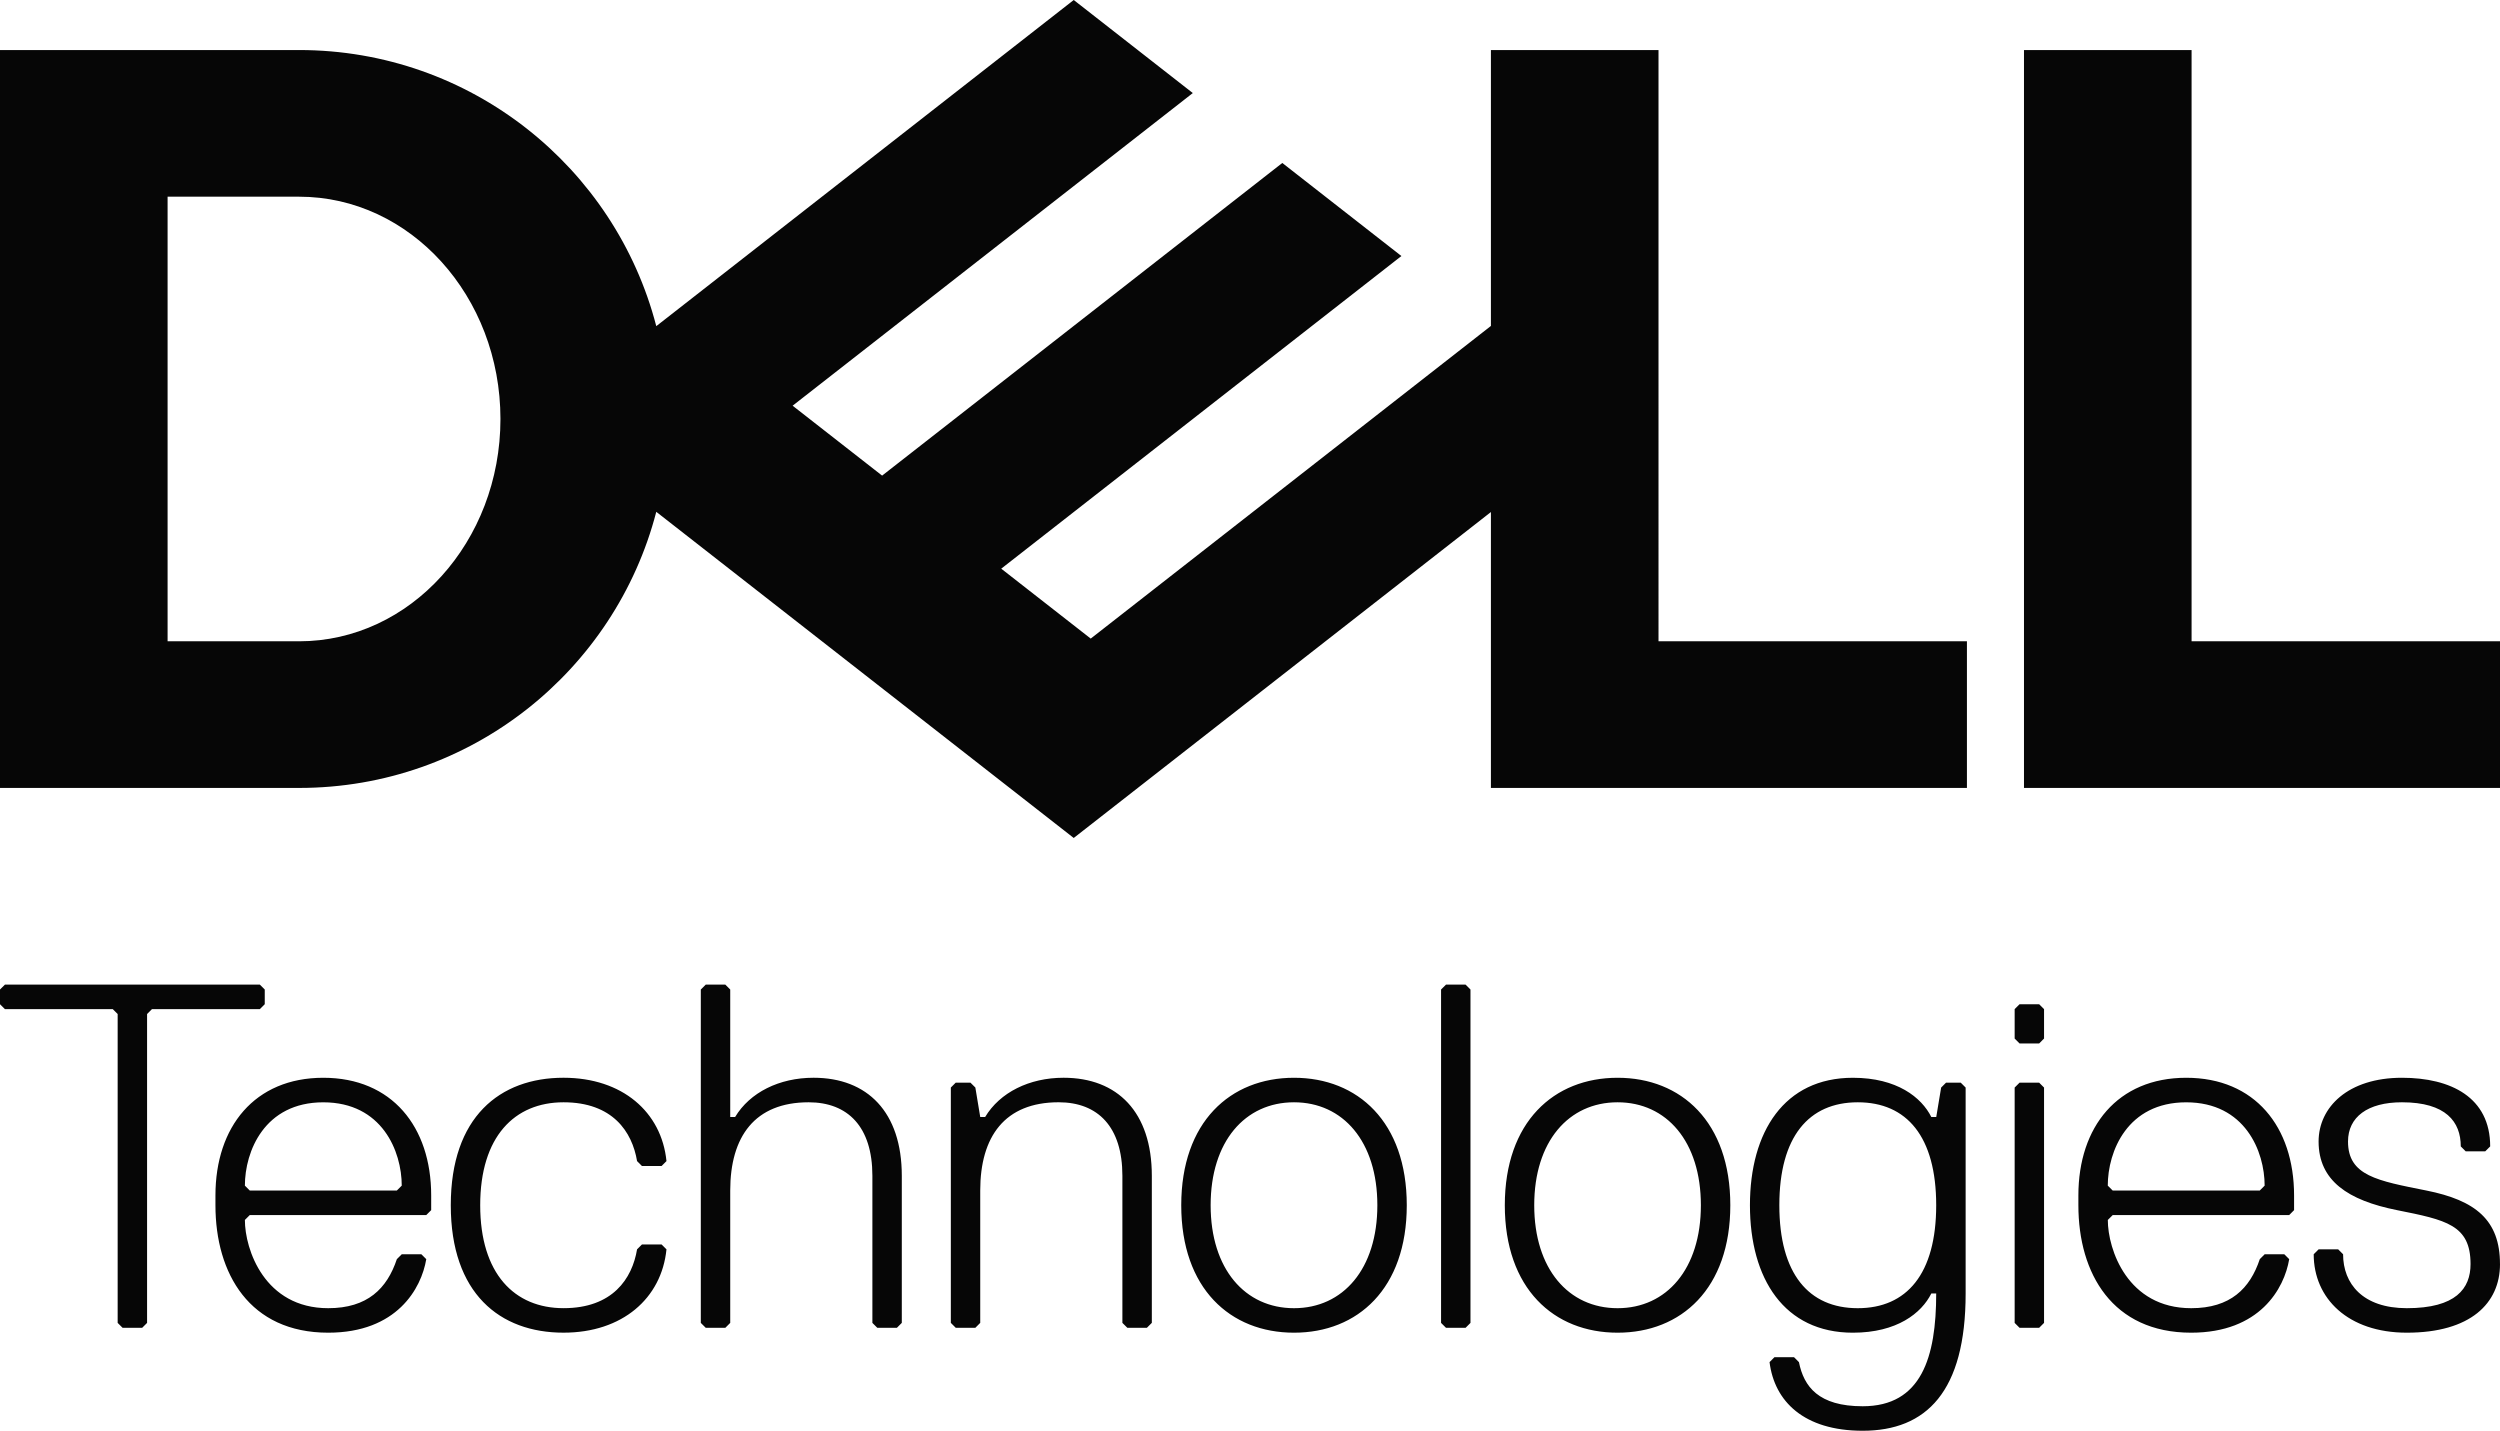
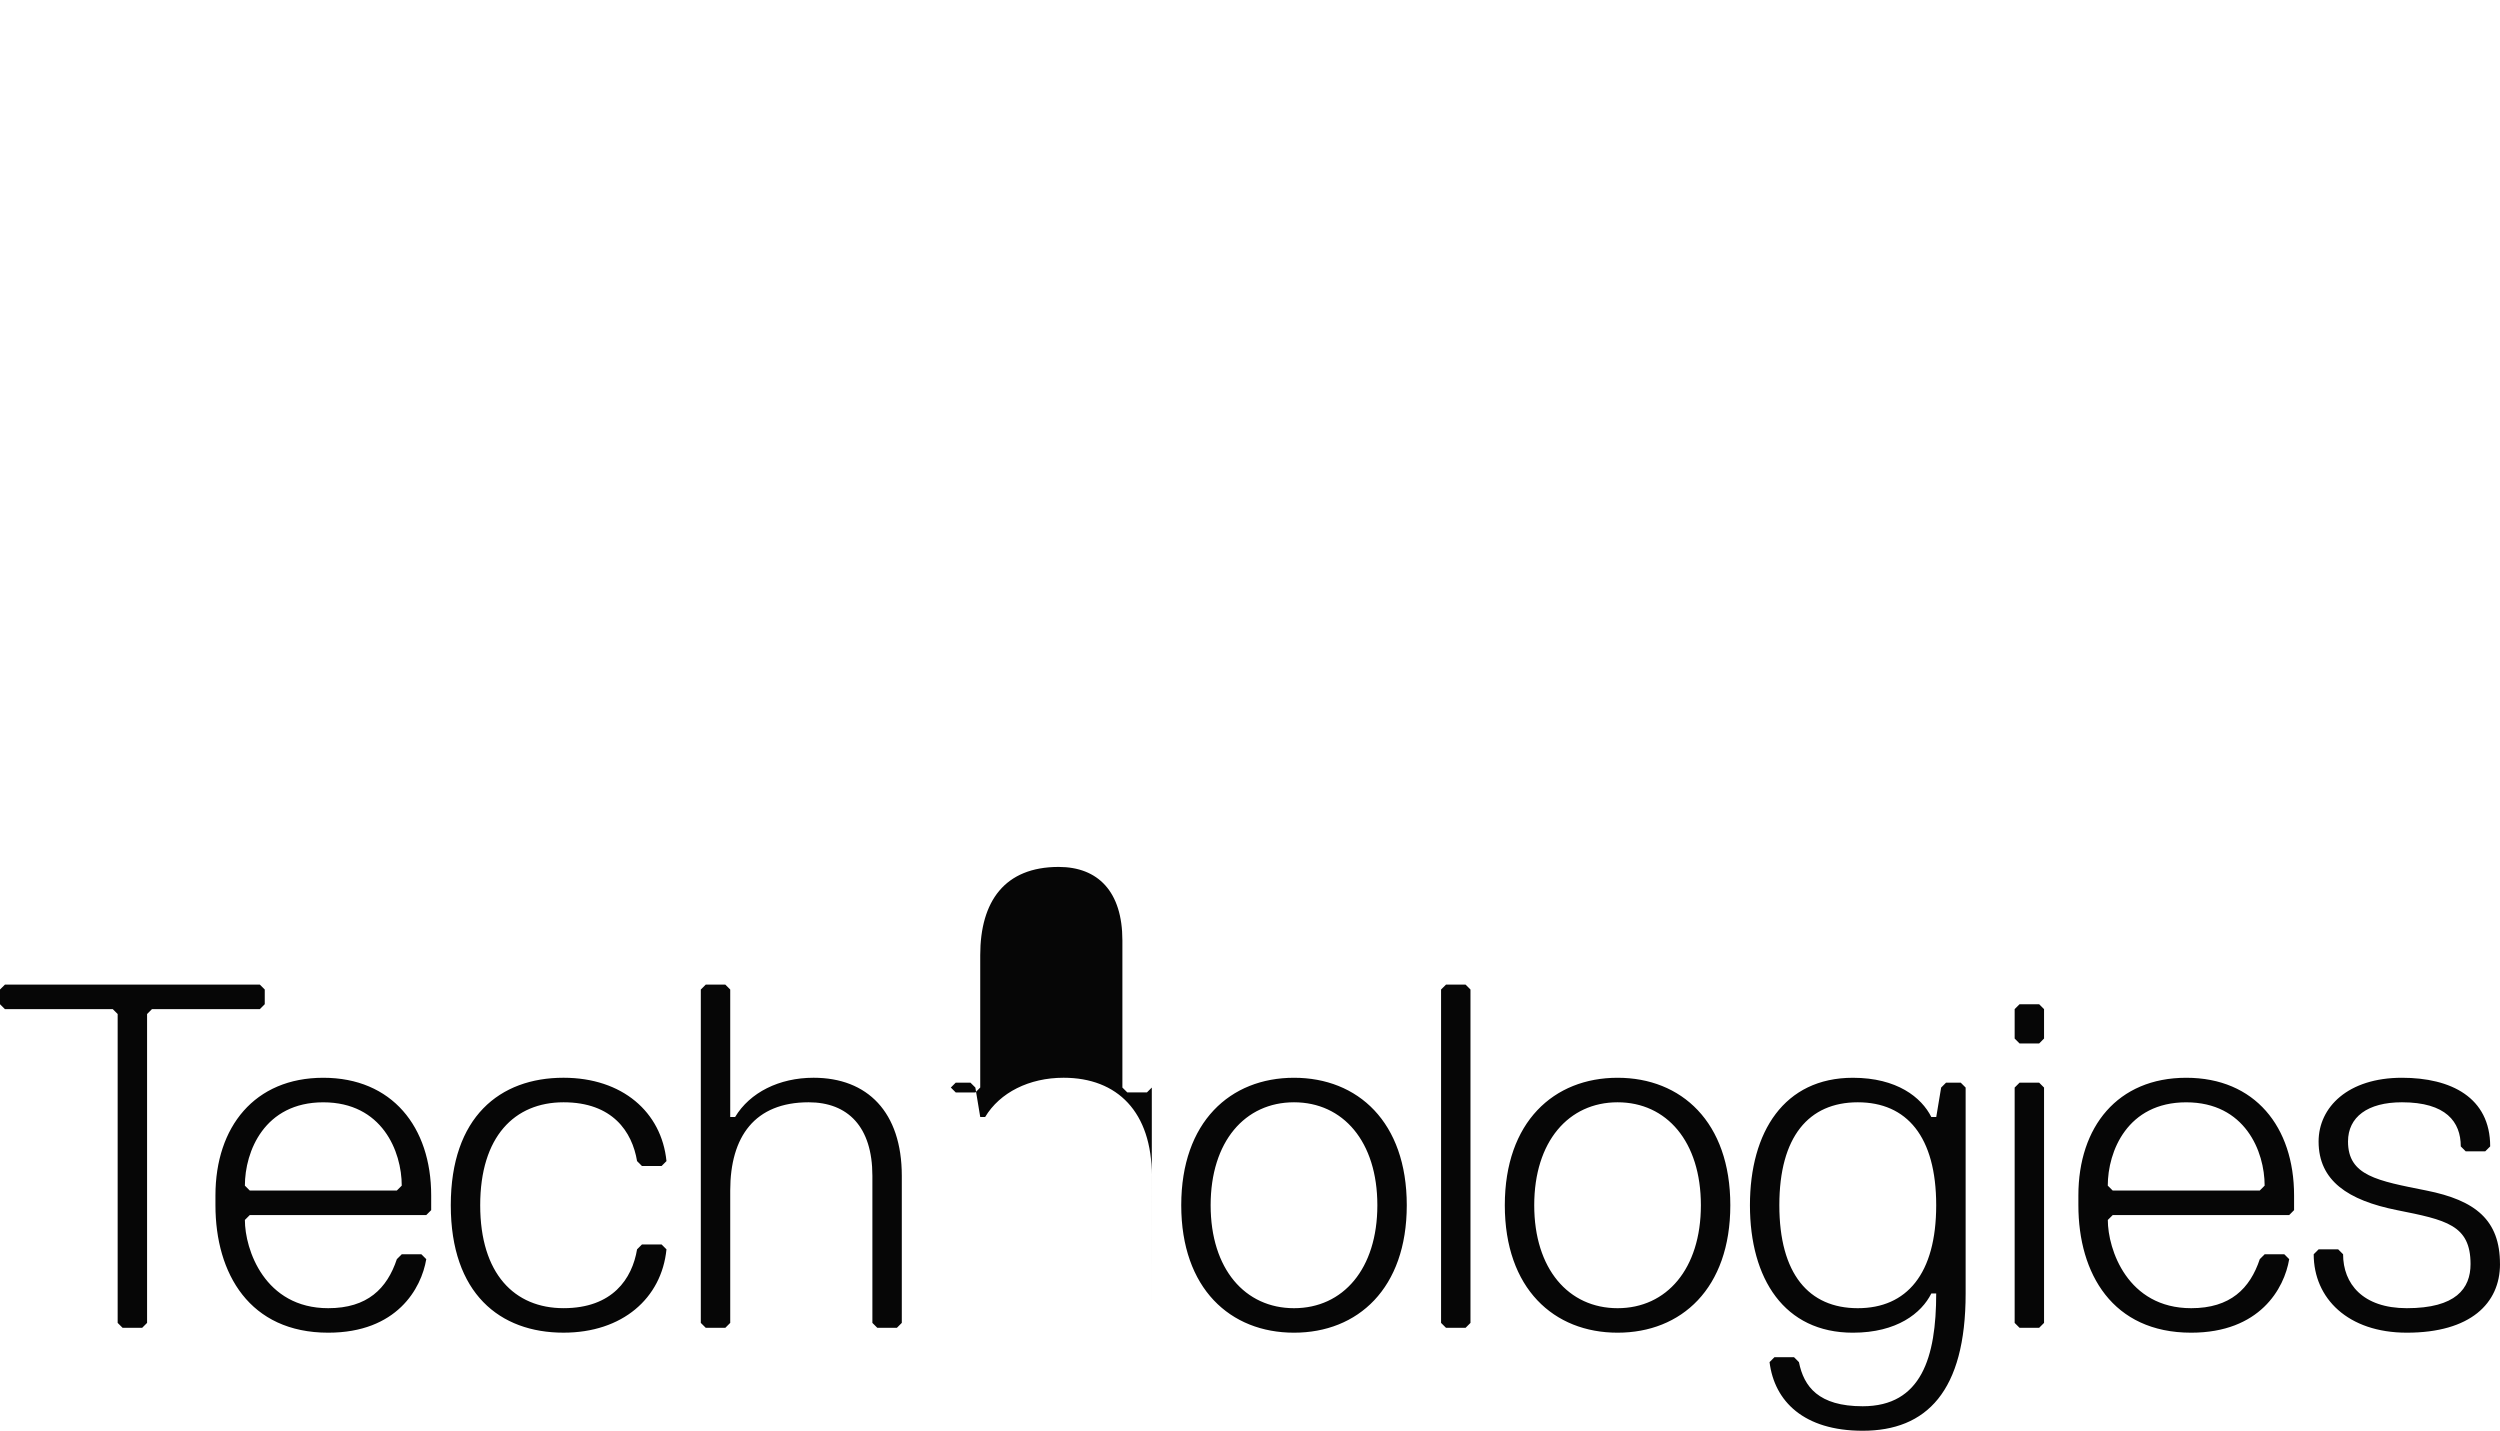
<svg xmlns="http://www.w3.org/2000/svg" id="Layer_1" viewBox="0 0 1200.07 686.8">
  <defs>
    <style> .cls-1 { fill: #060606; } </style>
  </defs>
-   <path class="cls-1" d="M1200.07,307.84v70.4h-228.5V24.02h80.45v283.81h148.05ZM143.58,378.23c82.42,0,151.69-56.3,171.45-132.54l200.39,156.56,200.26-156.46v132.44h228.5v-70.4h-148.05V24.02h-80.45v132.44l-192.1,150.08-42.96-33.56,91.96-71.85,100.13-78.23-57.17-44.67-192.1,150.08-42.96-33.56,192.1-150.08L515.42,0l-200.39,156.56C295.27,80.32,226,24.02,143.58,24.02H0v354.21h143.58ZM80.45,307.84V94.42h63.13c53.38,0,96.65,47.78,96.65,106.71s-43.27,106.71-96.65,106.71h-63.13Z" />
-   <path class="cls-1" d="M1200.06,606.79c0-21.18-11.77-30.59-35.31-35.3-23.53-4.7-37.64-7.06-37.64-23.53,0-11.76,9.41-18.83,25.89-18.83,21.18,0,28.24,9.41,28.24,21.18l2.35,2.35h9.41l2.36-2.35c0-23.53-18.84-32.95-42.37-32.95-25.89,0-40,14.13-40,30.6,0,18.83,14.12,28.24,37.64,32.94,23.54,4.71,35.3,7.06,35.3,25.89,0,11.76-7.05,21.18-30.59,21.18-21.18,0-30.59-11.77-30.59-25.89l-2.35-2.35h-9.41l-2.35,2.35c0,21.18,16.47,37.65,44.71,37.65,30.59,0,44.72-14.12,44.72-32.94M1098.88,583.26l2.34-2.36v-7.05c0-32.95-18.83-56.49-51.77-56.49s-51.77,23.54-51.77,56.49v4.7c0,32.94,16.48,61.18,54.13,61.18,32.94,0,44.71-21.18,47.07-35.3l-2.36-2.35h-9.41l-2.35,2.35c-4.71,14.13-14.13,23.54-32.94,23.54-30.6,0-40.01-28.24-40.01-42.36l2.36-2.35h84.72ZM1084.75,571.49h-70.6l-2.36-2.35c0-16.48,9.41-40,37.65-40s37.65,23.53,37.65,40l-2.35,2.35ZM981.2,635.03v-112.97l-2.35-2.35h-9.41l-2.35,2.35v112.97l2.35,2.35h9.41l2.35-2.35ZM981.2,498.53v-14.12l-2.35-2.35h-9.41l-2.35,2.35v14.12l2.35,2.36h9.41l2.35-2.36ZM891.79,627.97c-23.54,0-37.66-16.48-37.66-49.42s14.13-49.42,37.66-49.42,37.64,16.47,37.64,49.42-14.13,49.42-37.64,49.42M929.43,620.91c0,30.59-7.06,54.13-35.3,54.13-21.18,0-28.24-9.41-30.59-21.18l-2.35-2.36h-9.41l-2.35,2.36c2.35,18.83,16.47,32.94,44.71,32.94,30.6,0,49.42-18.83,49.42-65.89v-98.85l-2.35-2.35h-7.06l-2.35,2.35-2.35,14.14h-2.36c-4.7-9.41-16.47-18.84-37.65-18.84-32.94,0-49.42,25.89-49.42,61.19s16.48,61.18,49.42,61.18c21.19,0,32.95-9.4,37.65-18.83h2.36ZM776.48,529.13c23.53,0,39.99,18.83,39.99,49.42s-16.47,49.42-39.99,49.42-40.01-18.83-40.01-49.42,16.48-49.42,40.01-49.42M776.48,639.73c30.59,0,54.12-21.18,54.12-61.18s-23.53-61.19-54.12-61.19-54.13,21.19-54.13,61.19,23.53,61.18,54.13,61.18M705.87,635.03v-160.03l-2.35-2.35h-9.41l-2.36,2.35v160.03l2.36,2.35h9.41l2.35-2.35ZM621.16,529.13c23.53,0,40.01,18.83,40.01,49.42s-16.48,49.42-40.01,49.42-40.02-18.83-40.02-49.42,16.48-49.42,40.02-49.42M621.16,639.73c30.59,0,54.13-21.18,54.13-61.18s-23.54-61.19-54.13-61.19-54.13,21.19-54.13,61.19,23.54,61.18,54.13,61.18M552.91,635.03v-70.61c0-30.59-16.47-47.07-42.36-47.07-16.48,0-30.6,7.07-37.65,18.84h-2.36l-2.34-14.14-2.36-2.35h-7.06l-2.35,2.35v112.97l2.35,2.35h9.42l2.34-2.35v-63.54c0-25.89,11.77-42.36,37.65-42.36,18.83,0,30.59,11.76,30.59,35.29v70.61l2.36,2.35h9.41l2.35-2.35ZM432.89,635.03v-70.61c0-30.59-16.48-47.07-42.36-47.07-16.48,0-30.59,7.07-37.65,18.84h-2.35v-61.19l-2.35-2.35h-9.41l-2.36,2.35v160.03l2.36,2.35h9.41l2.35-2.35v-63.54c0-25.89,11.77-42.36,37.65-42.36,18.83,0,30.59,11.76,30.59,35.29v70.61l2.35,2.35h9.42l2.34-2.35ZM230.51,578.55c0-32.95,16.47-49.42,40.01-49.42s32.94,14.12,35.29,28.23l2.35,2.36h9.42l2.35-2.36c-2.35-23.53-21.19-40.01-49.42-40.01-30.59,0-54.12,18.84-54.12,61.19s23.53,61.18,54.12,61.18c28.23,0,47.07-16.48,49.42-40l-2.35-2.35h-9.42l-2.35,2.35c-2.35,14.11-11.76,28.24-35.29,28.24s-40.01-16.48-40.01-49.42M204.62,583.26l2.36-2.36v-7.05c0-32.95-18.84-56.49-51.79-56.49s-51.77,23.54-51.77,56.49v4.7c0,32.94,16.48,61.18,54.13,61.18,32.94,0,44.71-21.18,47.07-35.3l-2.36-2.35h-9.4l-2.36,2.35c-4.7,14.13-14.12,23.54-32.94,23.54-30.59,0-40.01-28.24-40.01-42.36l2.35-2.35h84.72ZM190.5,571.49h-70.6l-2.35-2.35c0-16.48,9.41-40,37.64-40s37.66,23.53,37.66,40l-2.36,2.35ZM127.09,482.06v-7.06l-2.35-2.35H2.36l-2.36,2.35v7.06l2.36,2.35h51.77l2.35,2.35v148.27l2.36,2.35h9.41l2.35-2.35v-148.27l2.35-2.35h51.78l2.35-2.35Z" />
+   <path class="cls-1" d="M1200.06,606.79c0-21.18-11.77-30.59-35.31-35.3-23.53-4.7-37.64-7.06-37.64-23.53,0-11.76,9.41-18.83,25.89-18.83,21.18,0,28.24,9.41,28.24,21.18l2.35,2.35h9.41l2.36-2.35c0-23.53-18.84-32.95-42.37-32.95-25.89,0-40,14.13-40,30.6,0,18.83,14.12,28.24,37.64,32.94,23.54,4.71,35.3,7.06,35.3,25.89,0,11.76-7.05,21.18-30.59,21.18-21.18,0-30.59-11.77-30.59-25.89l-2.35-2.35h-9.41l-2.35,2.35c0,21.18,16.47,37.65,44.71,37.65,30.59,0,44.72-14.12,44.72-32.94M1098.88,583.26l2.34-2.36v-7.05c0-32.95-18.83-56.49-51.77-56.49s-51.77,23.54-51.77,56.49v4.7c0,32.94,16.48,61.18,54.13,61.18,32.94,0,44.71-21.18,47.07-35.3l-2.36-2.35h-9.41l-2.35,2.35c-4.71,14.13-14.13,23.54-32.94,23.54-30.6,0-40.01-28.24-40.01-42.36l2.36-2.35h84.72ZM1084.75,571.49h-70.6l-2.36-2.35c0-16.48,9.41-40,37.65-40s37.65,23.53,37.65,40l-2.35,2.35ZM981.2,635.03v-112.97l-2.35-2.35h-9.41l-2.35,2.35v112.97l2.35,2.35h9.41l2.35-2.35ZM981.2,498.53v-14.12l-2.35-2.35h-9.41l-2.35,2.35v14.12l2.35,2.36h9.41l2.35-2.36ZM891.79,627.97c-23.54,0-37.66-16.48-37.66-49.42s14.13-49.42,37.66-49.42,37.64,16.47,37.64,49.42-14.13,49.42-37.64,49.42M929.43,620.91c0,30.59-7.06,54.13-35.3,54.13-21.18,0-28.24-9.41-30.59-21.18l-2.35-2.36h-9.41l-2.35,2.36c2.35,18.83,16.47,32.94,44.71,32.94,30.6,0,49.42-18.83,49.42-65.89v-98.85l-2.35-2.35h-7.06l-2.35,2.35-2.35,14.14h-2.36c-4.7-9.41-16.47-18.84-37.65-18.84-32.94,0-49.42,25.89-49.42,61.19s16.48,61.18,49.42,61.18c21.19,0,32.95-9.4,37.65-18.83h2.36ZM776.48,529.13c23.53,0,39.99,18.83,39.99,49.42s-16.47,49.42-39.99,49.42-40.01-18.83-40.01-49.42,16.48-49.42,40.01-49.42M776.48,639.73c30.59,0,54.12-21.18,54.12-61.18s-23.53-61.19-54.12-61.19-54.13,21.19-54.13,61.19,23.53,61.18,54.13,61.18M705.87,635.03v-160.03l-2.35-2.35h-9.41l-2.36,2.35v160.03l2.36,2.35h9.41l2.35-2.35ZM621.16,529.13c23.53,0,40.01,18.83,40.01,49.42s-16.48,49.42-40.01,49.42-40.02-18.83-40.02-49.42,16.48-49.42,40.02-49.42M621.16,639.73c30.59,0,54.13-21.18,54.13-61.18s-23.54-61.19-54.13-61.19-54.13,21.19-54.13,61.19,23.54,61.18,54.13,61.18M552.91,635.03v-70.61c0-30.59-16.47-47.07-42.36-47.07-16.48,0-30.6,7.07-37.65,18.84h-2.36l-2.34-14.14-2.36-2.35h-7.06l-2.35,2.35l2.35,2.35h9.42l2.34-2.35v-63.54c0-25.89,11.77-42.36,37.65-42.36,18.83,0,30.59,11.76,30.59,35.29v70.61l2.36,2.35h9.41l2.35-2.35ZM432.89,635.03v-70.61c0-30.59-16.48-47.07-42.36-47.07-16.48,0-30.59,7.07-37.65,18.84h-2.35v-61.19l-2.35-2.35h-9.41l-2.36,2.35v160.03l2.36,2.35h9.41l2.35-2.35v-63.54c0-25.89,11.77-42.36,37.65-42.36,18.83,0,30.59,11.76,30.59,35.29v70.61l2.35,2.35h9.42l2.34-2.35ZM230.51,578.55c0-32.95,16.47-49.42,40.01-49.42s32.94,14.12,35.29,28.23l2.35,2.36h9.42l2.35-2.36c-2.35-23.53-21.19-40.01-49.42-40.01-30.59,0-54.12,18.84-54.12,61.19s23.53,61.18,54.12,61.18c28.23,0,47.07-16.48,49.42-40l-2.35-2.35h-9.42l-2.35,2.35c-2.35,14.11-11.76,28.24-35.29,28.24s-40.01-16.48-40.01-49.42M204.62,583.26l2.36-2.36v-7.05c0-32.95-18.84-56.49-51.79-56.49s-51.77,23.54-51.77,56.49v4.7c0,32.94,16.48,61.18,54.13,61.18,32.94,0,44.71-21.18,47.07-35.3l-2.36-2.35h-9.4l-2.36,2.35c-4.7,14.13-14.12,23.54-32.94,23.54-30.59,0-40.01-28.24-40.01-42.36l2.35-2.35h84.72ZM190.5,571.49h-70.6l-2.35-2.35c0-16.48,9.41-40,37.64-40s37.66,23.53,37.66,40l-2.36,2.35ZM127.09,482.06v-7.06l-2.35-2.35H2.36l-2.36,2.35v7.06l2.36,2.35h51.77l2.35,2.35v148.27l2.36,2.35h9.41l2.35-2.35v-148.27l2.35-2.35h51.78l2.35-2.35Z" />
</svg>